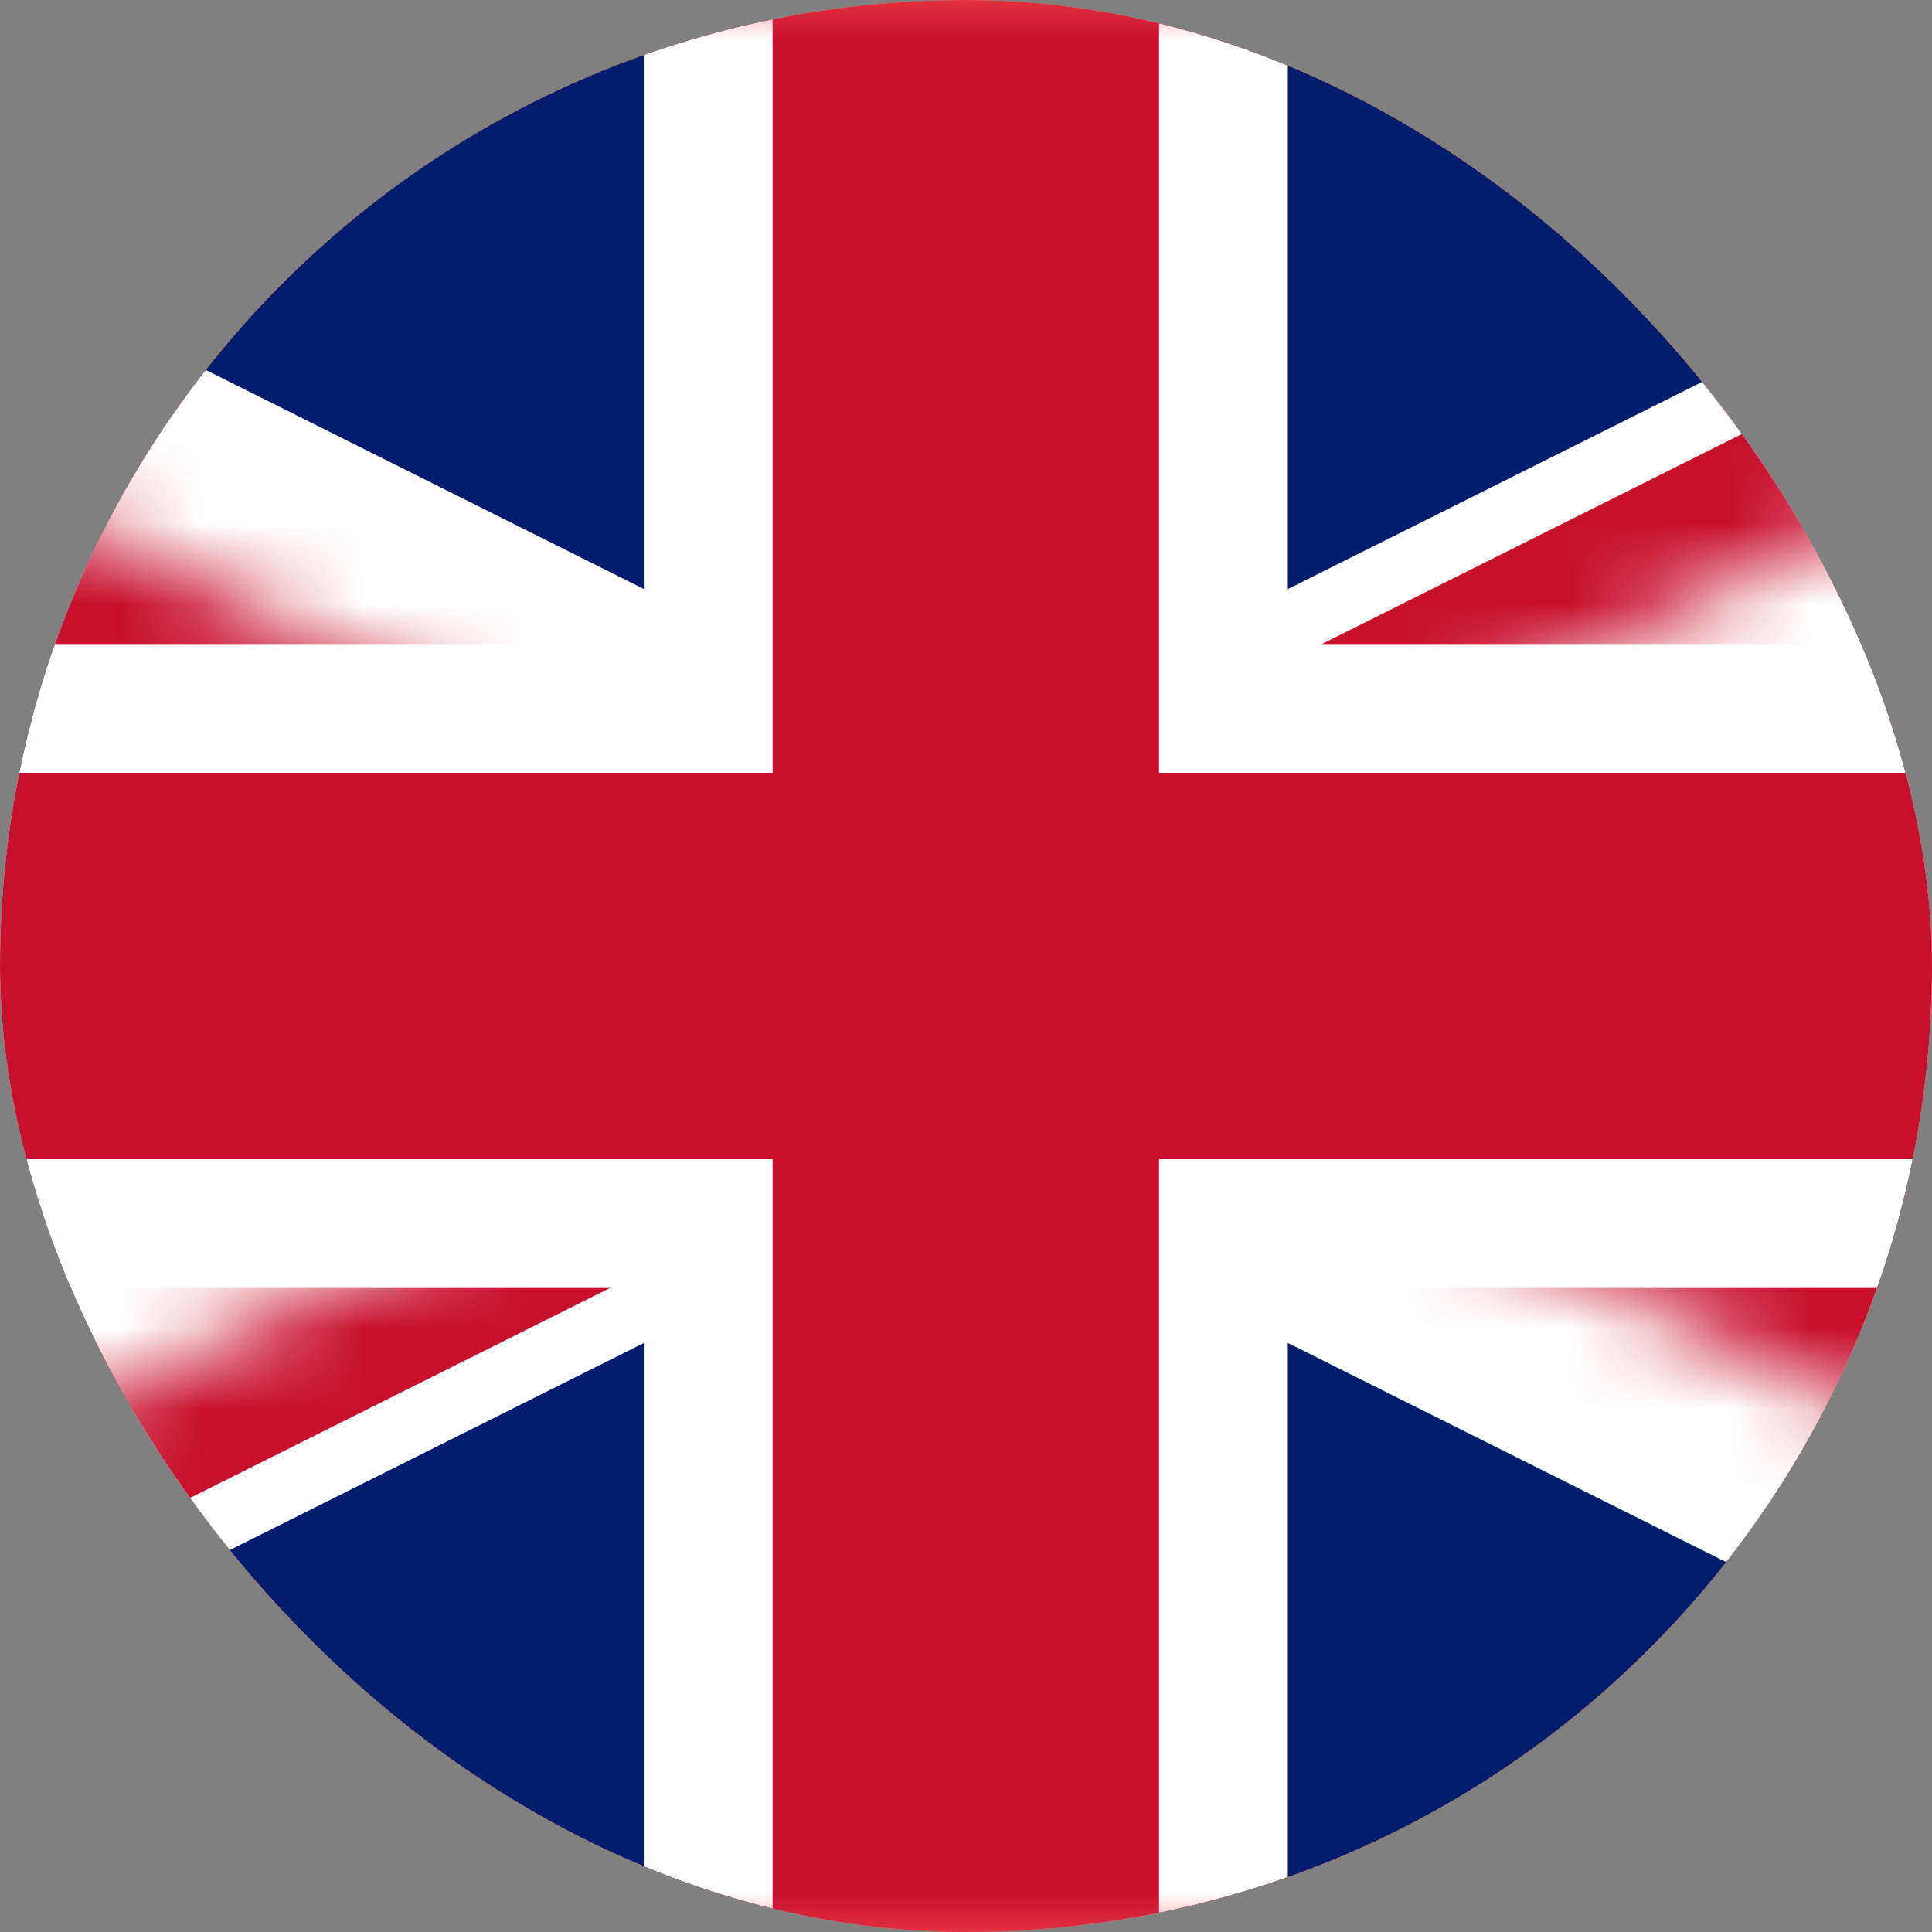
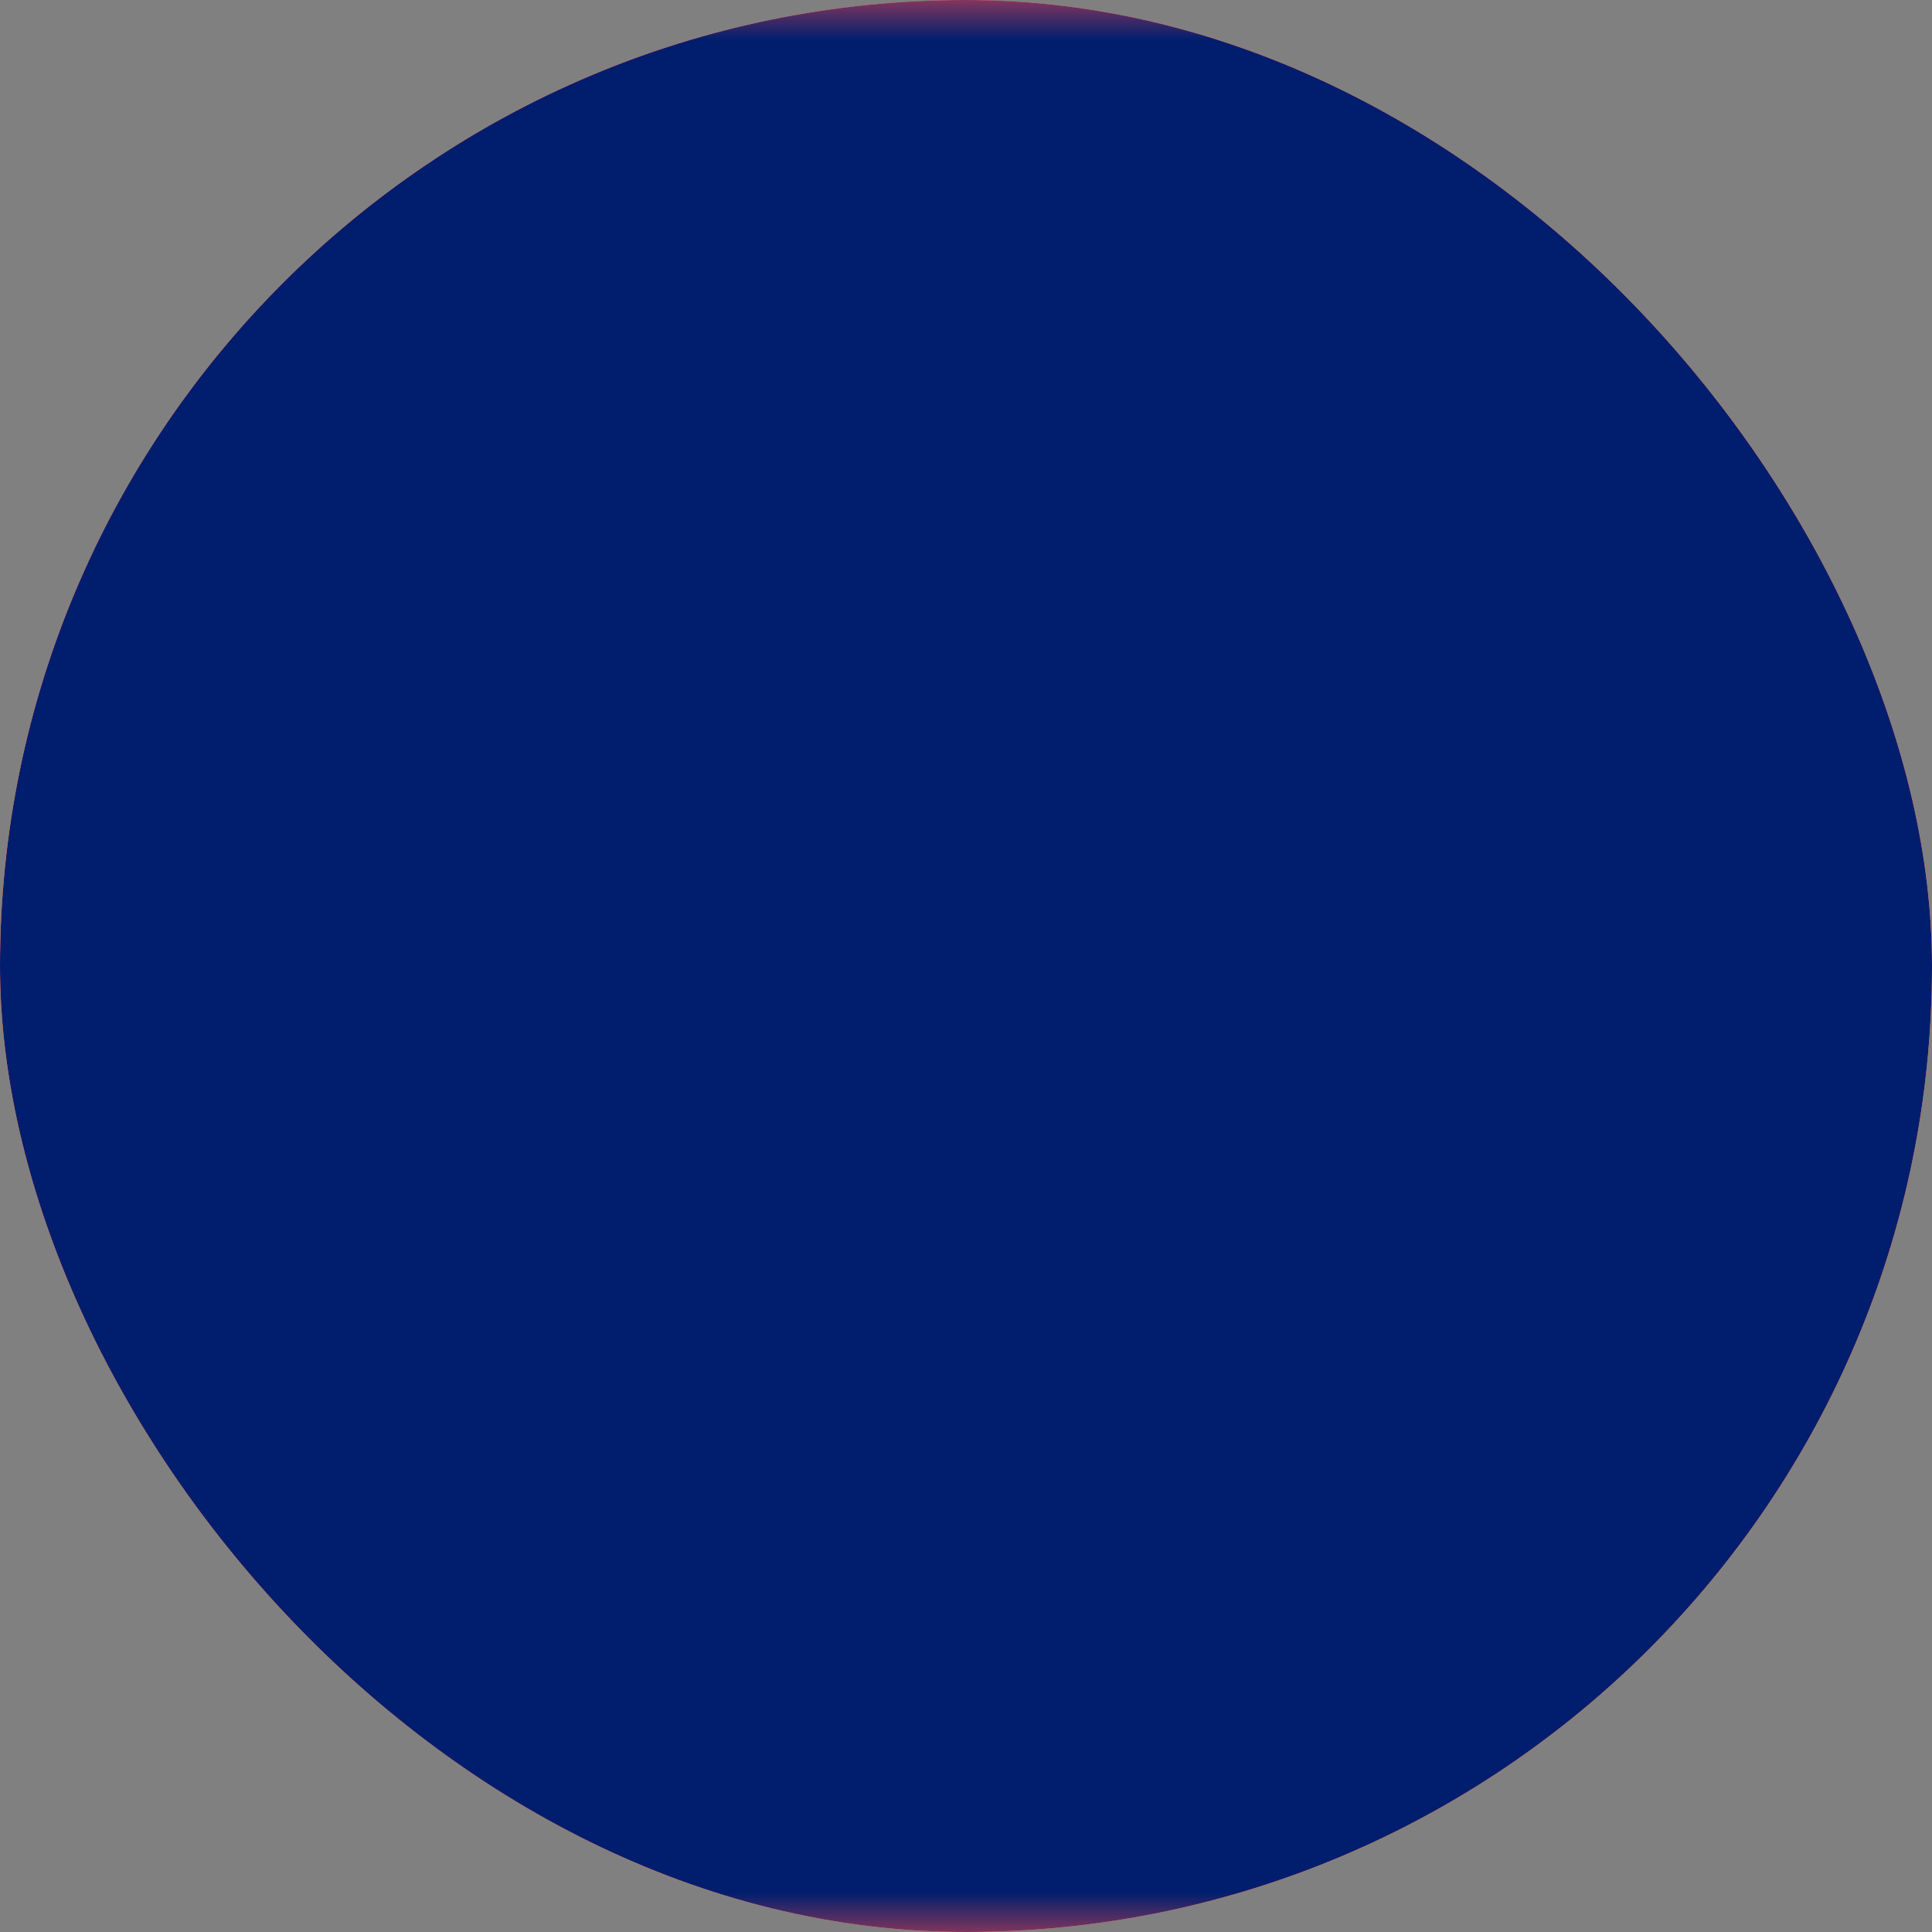
<svg xmlns="http://www.w3.org/2000/svg" width="24" height="24" viewBox="0 0 24 24" fill="none">
  <rect x="0" y="0" width="24" height="24" fill="#808080" stroke="none" />
  <g clip-path="url(#clip0_259_18078)">
    <rect width="24" height="24" rx="12" fill="#FF4E4E" />
    <mask id="mask0_259_18078" style="mask-type:luminance" maskUnits="userSpaceOnUse" x="-12" y="0" width="48" height="24">
      <path d="M-12 0L-12 24L36 24L36 0L-12 0Z" fill="white" />
    </mask>
    <g mask="url(#mask0_259_18078)">
      <path d="M-12.002 0L-12.002 24L35.998 24L35.998 0L-12.002 0Z" fill="#001E6D" />
-       <path fill-rule="evenodd" clip-rule="evenodd" d="M6.633 12L-13.074 2.147L-10.928 -2.146L11.999 9.317L34.926 -2.146L37.072 2.147L17.366 12L37.072 21.854L34.926 26.147L11.999 14.683L-10.928 26.147L-13.074 21.854L6.633 12Z" fill="white" />
      <mask id="mask1_259_18078" style="mask-type:luminance" maskUnits="userSpaceOnUse" x="-13" y="0" width="49" height="25">
-         <path d="M11.998 12L35.998 12L35.998 24L11.998 12ZM11.998 12V24L-12.002 24L11.998 12ZM11.998 12L-12.002 12L-12.002 0L11.998 12ZM11.998 12L11.998 0L35.998 0L11.998 12Z" fill="white" />
-       </mask>
+         </mask>
      <g mask="url(#mask1_259_18078)">
-         <path fill-rule="evenodd" clip-rule="evenodd" d="M8.421 12L-12.717 1.431L-11.286 -1.431L11.999 10.211L35.283 -1.431L36.714 1.431L15.576 12L36.714 22.569L35.283 25.431L11.999 13.789L-11.286 25.431L-12.717 22.569L8.421 12Z" fill="#C8102E" />
-       </g>
-       <path fill-rule="evenodd" clip-rule="evenodd" d="M7.998 8V0L15.998 0V8L35.998 8V16L15.998 16V24H7.998V16L-12.002 16V8L7.998 8Z" fill="white" />
-       <path fill-rule="evenodd" clip-rule="evenodd" d="M9.598 9.6V0L14.398 0V9.6L35.998 9.6V14.4L14.398 14.4V24H9.598V14.4L-12.002 14.4V9.6L9.598 9.6Z" fill="#C8102E" />
+         </g>
    </g>
  </g>
  <defs>
    <clipPath id="clip0_259_18078">
      <rect width="24" height="24" rx="12" fill="white" />
    </clipPath>
  </defs>
</svg>